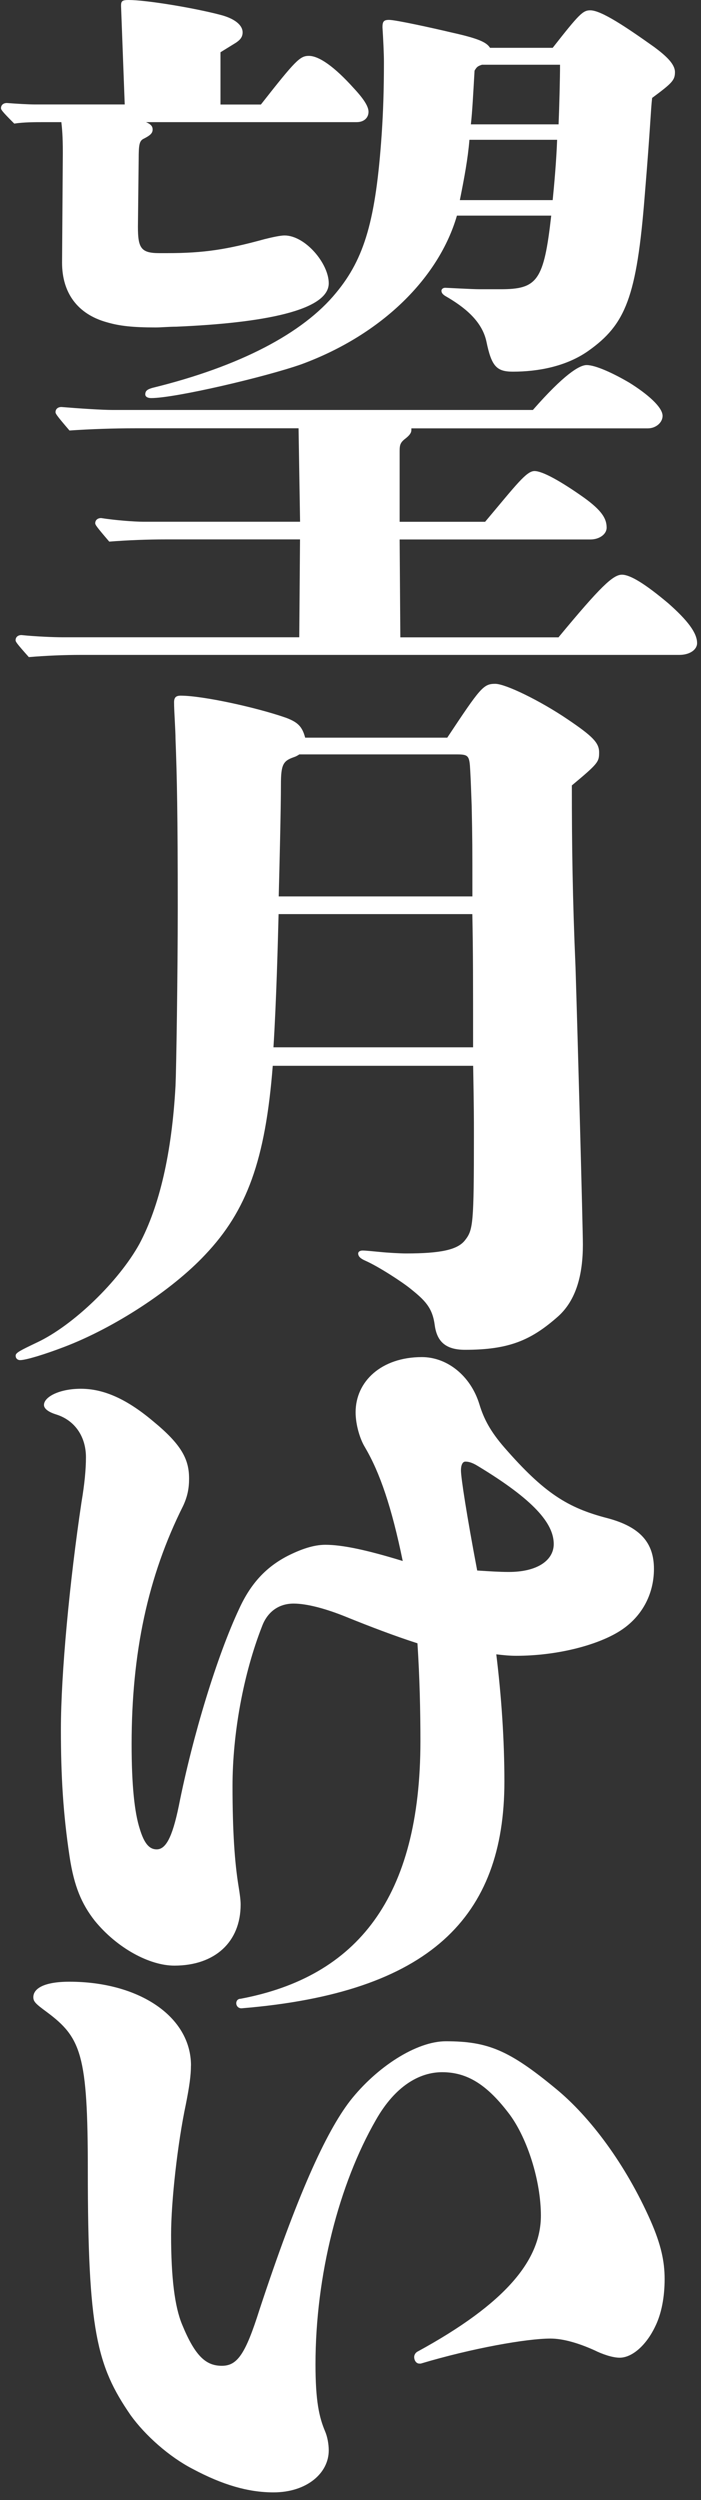
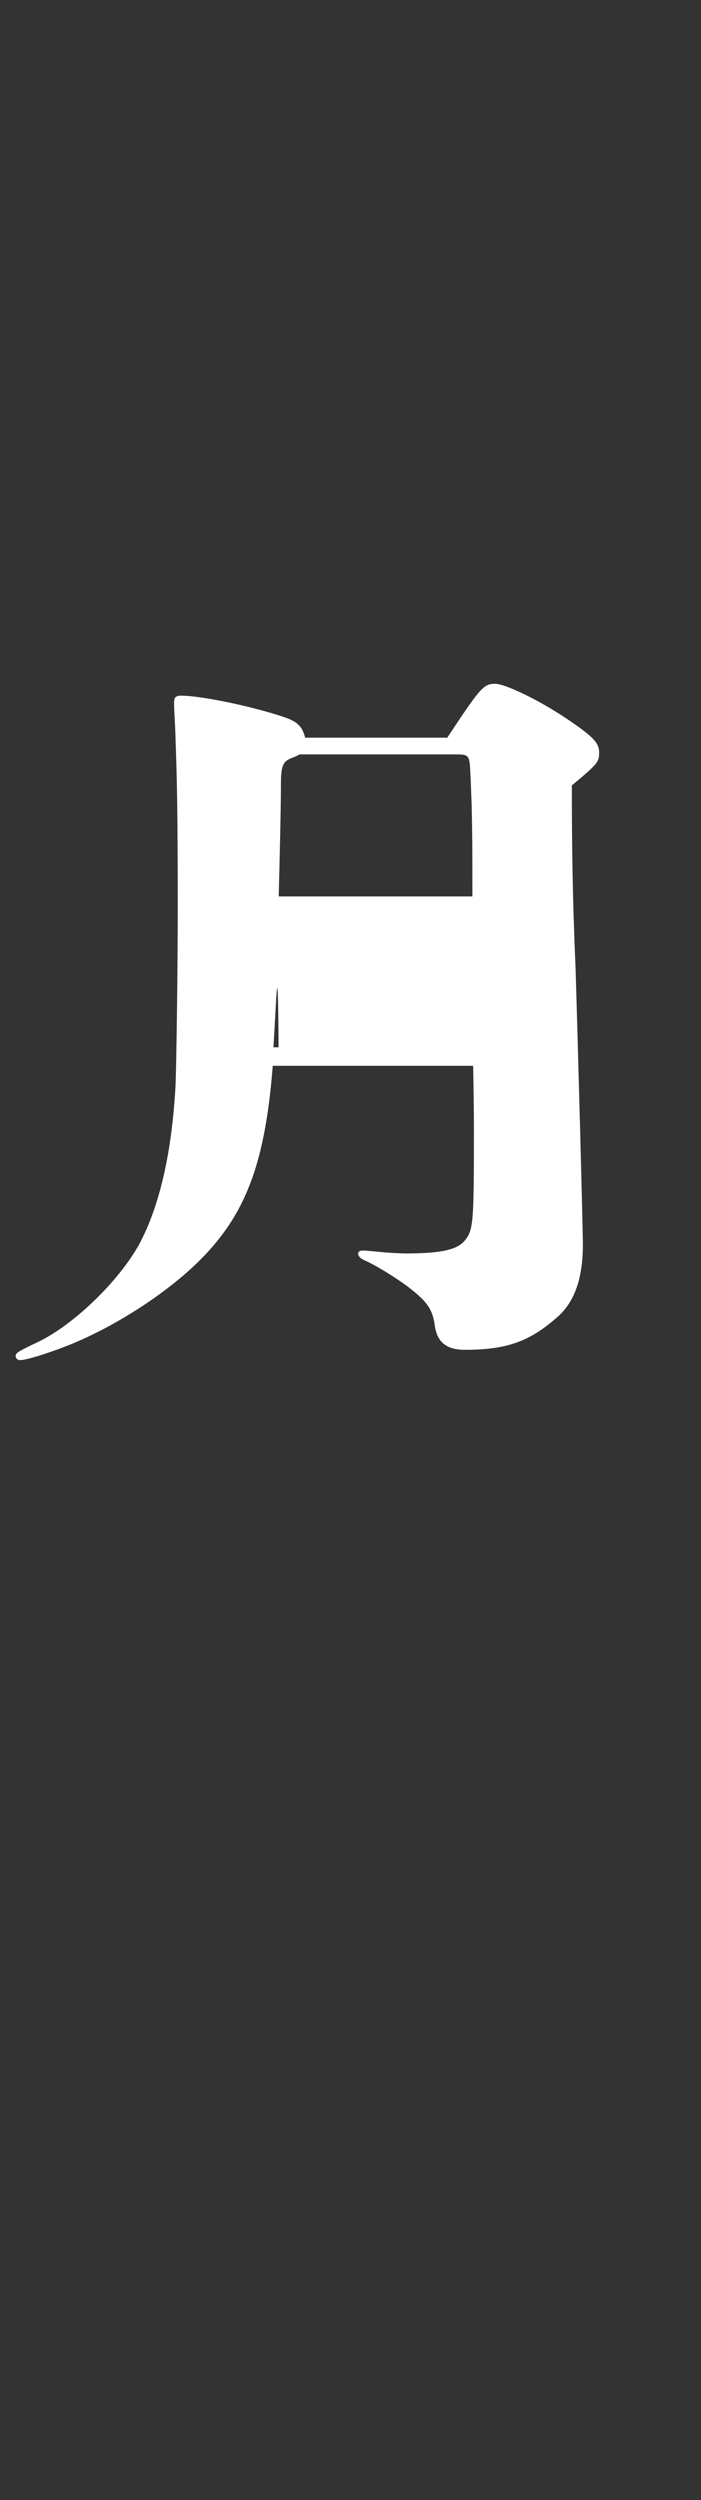
<svg xmlns="http://www.w3.org/2000/svg" width="87" height="310" viewBox="0 0 87 310" fill="none">
  <rect x="0" y="0" width="87" height="310" fill="#333333" stroke="none" />
-   <path d="M45.323 179.504C44.685 178.498 44.134 176.676 44.134 175.121C44.134 171.288 47.337 168.279 52.36 168.279C55.469 168.279 58.397 170.564 59.491 174.115C60.042 175.938 60.861 177.493 62.6 179.496C67.535 185.152 70.463 186.982 75.398 188.255C79.514 189.347 81.16 191.358 81.16 194.547C81.16 197.737 79.609 200.659 76.681 202.395C73.942 204.036 69.093 205.317 64.064 205.317C63.151 205.317 62.324 205.222 61.593 205.136C62.23 210.336 62.6 215.717 62.6 220.924C62.6 237.711 53.367 247.113 29.959 249.03C29.597 249.03 29.321 248.755 29.321 248.393C29.321 248.119 29.502 247.844 29.872 247.844C44.315 245.11 52.178 235.346 52.178 215.905C52.178 212.166 52.084 207.964 51.809 203.769C48.975 202.857 45.866 201.671 42.938 200.485C40.467 199.48 38.09 198.843 36.445 198.843C34.525 198.843 33.155 199.936 32.517 201.671C30.227 207.508 28.857 214.9 28.857 221.474C28.857 227.13 29.133 230.963 29.589 233.791C29.77 234.883 29.865 235.614 29.865 236.163C29.865 240.814 26.662 243.736 21.639 243.736C18.53 243.736 14.508 241.544 11.761 238.174C10.116 236.076 9.203 233.885 8.653 230.327C7.834 224.946 7.558 220.201 7.558 214.451C7.558 207.515 8.653 196.023 10.116 186.259C10.486 184.067 10.667 182.245 10.667 180.697C10.667 178.144 9.297 176.133 7.007 175.403C5.819 175.041 5.457 174.578 5.457 174.217C5.457 173.211 7.377 172.206 10.03 172.206C12.682 172.206 15.515 173.298 18.987 176.22C22.552 179.142 23.466 180.965 23.466 183.337C23.466 184.523 23.284 185.528 22.734 186.714C18.342 195.473 16.334 204.962 16.334 216.274C16.334 221.387 16.697 224.758 17.342 226.768C17.892 228.591 18.53 229.321 19.443 229.321C20.538 229.321 21.364 227.954 22.19 223.94C23.929 215.182 26.944 205.324 29.684 199.487C31.148 196.29 33.068 194.287 35.72 192.92C37.365 192.095 38.924 191.553 40.38 191.553C42.482 191.553 45.504 192.19 49.983 193.564C48.613 186.903 47.149 182.614 45.323 179.511V179.504ZM63.151 194.923C66.716 194.923 68.724 193.462 68.724 191.459C68.724 188.906 66.252 185.984 59.31 181.789C58.578 181.334 58.121 181.239 57.759 181.239C57.396 181.239 57.208 181.695 57.208 182.332C57.208 183.243 57.94 187.987 59.223 194.743C60.687 194.837 61.962 194.923 63.158 194.923H63.151Z" fill="white" />
-   <path d="M23.697 256.125C23.697 257.311 23.516 258.678 23.059 260.964C22.052 265.708 21.233 272.919 21.233 277.114C21.233 282.495 21.69 286.053 22.603 288.245C24.248 292.259 25.618 293.358 27.538 293.358C29.459 293.358 30.466 291.897 32.198 286.422C36.858 272.282 40.423 264.435 43.445 260.508C46.736 256.313 51.671 253.116 55.331 253.116C60.541 253.116 63.194 254.208 69.042 259.047C73.245 262.511 77.637 268.355 80.746 275.378C82.029 278.3 82.486 280.397 82.486 282.589C82.486 284.78 82.116 286.878 81.297 288.519C80.203 290.798 78.463 292.353 76.905 292.353C75.992 292.353 74.709 291.897 73.796 291.441C71.781 290.53 69.868 289.98 68.31 289.98C65.382 289.98 58.621 291.167 52.222 293.083H52.04C51.678 293.083 51.403 292.714 51.403 292.259C51.403 292.078 51.497 291.803 51.772 291.622C62.839 285.598 67.129 280.217 67.129 274.742C67.129 270.453 65.484 265.252 63.288 262.244C60.548 258.591 58.077 256.95 54.874 256.95C52.04 256.95 49.026 258.685 46.649 262.88C42.076 270.822 39.155 282.133 39.155 293.177C39.155 297.741 39.612 299.744 40.344 301.48C40.619 302.117 40.8 303.028 40.8 303.852C40.8 306.68 38.061 309.053 33.944 309.053C30.835 309.053 27.64 308.141 23.886 306.131C21.052 304.67 18.037 302.023 16.204 299.47C12 293.358 10.899 288.975 10.899 269.086C10.899 254.758 10.08 252.661 5.782 249.471C4.413 248.466 4.137 248.191 4.137 247.649C4.137 246.643 5.326 245.732 8.616 245.732C17.211 245.732 23.704 250.021 23.704 256.132L23.697 256.125Z" fill="white" />
-   <path d="M32.387 12.953C36.684 7.478 37.235 6.929 38.329 6.929C39.605 6.929 41.532 8.296 43.91 10.943C45.185 12.31 45.736 13.221 45.736 13.865C45.736 14.595 45.185 15.145 44.272 15.145H18.124C18.762 15.42 18.943 15.695 18.943 16.056C18.943 16.512 18.668 16.787 17.755 17.242C17.298 17.517 17.211 17.973 17.211 19.709L17.117 28.105C17.117 30.753 17.487 31.389 19.769 31.389H20.77C25.342 31.389 28.176 30.933 32.843 29.653C33.938 29.378 34.851 29.198 35.314 29.198C37.873 29.198 40.8 32.662 40.8 35.128C40.8 38.506 32.662 40.054 21.878 40.509C20.965 40.509 20.052 40.603 19.32 40.603C16.486 40.603 14.841 40.422 13.283 39.967C9.623 38.962 7.703 36.315 7.703 32.575L7.797 18.978C7.797 16.787 7.703 15.969 7.616 15.145H5.514C4.326 15.145 2.956 15.145 1.768 15.326C0.217 13.778 0.123 13.59 0.123 13.409C0.123 13.047 0.398 12.773 0.855 12.773C2.043 12.867 3.594 12.953 4.326 12.953H15.479L15.023 0.73C15.023 0.181 15.117 0 15.936 0C18.218 0 24.168 1.005 27.277 1.823C29.104 2.278 30.111 3.103 30.111 4.014C30.111 4.564 29.836 4.925 29.285 5.294L27.364 6.48V12.961H32.394L32.387 12.953ZM69.325 79.015C74.536 72.723 76.087 71.262 77.188 71.262C78.195 71.262 80.022 72.354 82.95 74.82C85.327 76.918 86.515 78.473 86.515 79.746C86.515 80.563 85.602 81.207 84.319 81.207H10.073C7.971 81.207 5.681 81.301 3.579 81.481C2.029 79.746 1.934 79.565 1.934 79.384C1.934 79.015 2.21 78.748 2.666 78.748C4.406 78.928 6.688 79.022 7.79 79.022H37.141L37.235 66.886H20.596C18.313 66.886 15.841 66.98 13.559 67.161C11.914 65.245 11.819 65.064 11.819 64.876C11.819 64.514 12.095 64.239 12.551 64.239C14.291 64.514 16.668 64.695 17.762 64.695H37.242L37.054 53.108H16.762C14.109 53.108 11.276 53.202 8.623 53.383C6.978 51.467 6.891 51.286 6.891 51.105C6.891 50.736 7.167 50.468 7.623 50.468C9.819 50.649 12.653 50.837 14.023 50.837H66.136C69.977 46.454 71.898 45.268 72.811 45.268C73.905 45.268 76.101 46.274 78.116 47.46C80.312 48.827 82.232 50.468 82.232 51.568C82.232 52.392 81.406 53.116 80.406 53.116H51.055V53.296C51.055 53.571 50.968 53.846 50.417 54.302C49.685 54.851 49.598 55.126 49.598 55.944V64.702H60.208C64.049 60.138 65.325 58.41 66.332 58.41C67.339 58.41 69.622 59.69 72.456 61.693C74.739 63.335 75.289 64.34 75.289 65.433C75.289 66.25 74.376 66.894 73.282 66.894H49.598L49.685 79.03H69.347L69.325 79.015ZM68.593 5.931C71.883 1.736 72.34 1.28 73.26 1.28C74.63 1.28 77.739 3.378 81.21 5.844C82.674 6.936 83.768 7.941 83.768 8.947C83.768 9.952 83.399 10.314 80.935 12.143C80.754 13.691 80.754 15.34 80.022 24.186C79.022 36.871 77.645 40.242 72.985 43.532C70.245 45.449 66.767 46.086 63.658 46.086C61.65 46.086 61.005 45.449 60.368 42.346C59.817 39.793 57.628 38.057 55.244 36.691C54.968 36.51 54.787 36.322 54.787 36.054C54.787 35.873 54.968 35.685 55.244 35.685C55.425 35.685 58.628 35.866 59.541 35.866H62.1C66.673 35.866 67.499 34.861 68.412 26.739H56.708C54.512 34.311 47.562 41.428 37.416 45.167C33.024 46.715 21.784 49.362 18.762 49.362C18.305 49.362 18.03 49.181 18.03 48.906C18.03 48.451 18.305 48.27 18.943 48.089C29.734 45.442 37.597 41.334 41.706 36.314C45.272 32.026 46.649 27.187 47.374 16.606C47.562 13.778 47.649 11.131 47.649 7.666C47.649 6.661 47.562 4.839 47.468 3.378C47.468 2.647 47.649 2.466 48.287 2.466C49.113 2.466 53.686 3.472 55.969 4.014C59.259 4.745 60.36 5.2 60.817 5.931H68.586H68.593ZM58.259 17.336C58.078 19.615 57.621 22.081 57.07 24.815H68.593C68.774 22.992 69.05 19.976 69.144 17.336H58.259ZM59.81 8.028C59.266 8.209 59.172 8.303 58.896 8.759C58.715 11.861 58.621 13.778 58.44 15.42H69.325C69.412 13.322 69.506 9.67 69.506 8.028H59.817H59.81Z" fill="white" />
-   <path d="M55.519 91.455C59.636 85.25 59.998 84.794 61.462 84.794C62.745 84.794 67.042 86.891 70.419 89.177C73.528 91.274 74.355 92.099 74.355 93.285C74.355 94.471 74.26 94.652 70.97 97.393C70.97 104.785 71.057 111.352 71.427 119.93C71.695 128.507 72.34 152.324 72.34 154.327C72.34 158.067 71.514 161.169 69.325 163.18C65.941 166.189 63.201 167.375 57.708 167.375C55.237 167.375 54.237 166.283 53.961 164.366C53.686 162.175 52.773 161.263 50.946 159.802C49.939 158.978 47.011 157.068 45.366 156.338C44.728 156.063 44.453 155.788 44.453 155.427C44.453 155.246 44.634 155.065 45.004 155.065C45.373 155.065 46.279 155.159 47.2 155.246C48.113 155.34 49.671 155.427 50.403 155.427C54.7 155.427 56.802 154.971 57.715 153.785C58.723 152.505 58.817 151.774 58.817 140.643C58.817 138.633 58.817 137.541 58.723 132.16H33.851C32.937 143.84 30.647 150.132 25.444 155.607C21.328 159.99 14.197 164.641 7.978 167.013C5.601 167.924 3.224 168.655 2.492 168.655C2.217 168.655 1.942 168.474 1.942 168.105C1.942 167.736 2.492 167.469 4.594 166.463C9.073 164.366 14.74 158.891 17.305 154.241C19.777 149.59 21.328 143.016 21.784 134.626C21.878 132.615 22.06 120.848 22.06 112.639C22.06 100.959 21.965 96.308 21.784 91.65C21.784 90.558 21.603 88.186 21.603 87.087C21.603 86.45 21.878 86.262 22.422 86.262C25.161 86.262 31.836 87.723 35.496 89.003C36.96 89.553 37.51 90.095 37.873 91.47H55.519V91.455ZM58.715 129.867C58.715 121.839 58.715 118.092 58.621 113.348H34.575C34.488 116.725 34.3 124.117 33.938 129.867H58.715ZM58.628 111.164C58.628 104.597 58.628 104.322 58.541 99.939C58.447 97.567 58.447 97.111 58.36 95.556C58.266 93.733 58.172 93.545 56.715 93.545H37.148C36.873 93.726 36.691 93.82 36.416 93.907C35.141 94.363 34.865 94.818 34.865 97.284C34.865 100.293 34.684 107.598 34.59 111.156H58.636L58.628 111.164Z" fill="white" />
+   <path d="M55.519 91.455C59.636 85.25 59.998 84.794 61.462 84.794C62.745 84.794 67.042 86.891 70.419 89.177C73.528 91.274 74.355 92.099 74.355 93.285C74.355 94.471 74.26 94.652 70.97 97.393C70.97 104.785 71.057 111.352 71.427 119.93C71.695 128.507 72.34 152.324 72.34 154.327C72.34 158.067 71.514 161.169 69.325 163.18C65.941 166.189 63.201 167.375 57.708 167.375C55.237 167.375 54.237 166.283 53.961 164.366C53.686 162.175 52.773 161.263 50.946 159.802C49.939 158.978 47.011 157.068 45.366 156.338C44.728 156.063 44.453 155.788 44.453 155.427C44.453 155.246 44.634 155.065 45.004 155.065C45.373 155.065 46.279 155.159 47.2 155.246C48.113 155.34 49.671 155.427 50.403 155.427C54.7 155.427 56.802 154.971 57.715 153.785C58.723 152.505 58.817 151.774 58.817 140.643C58.817 138.633 58.817 137.541 58.723 132.16H33.851C32.937 143.84 30.647 150.132 25.444 155.607C21.328 159.99 14.197 164.641 7.978 167.013C5.601 167.924 3.224 168.655 2.492 168.655C2.217 168.655 1.942 168.474 1.942 168.105C1.942 167.736 2.492 167.469 4.594 166.463C9.073 164.366 14.74 158.891 17.305 154.241C19.777 149.59 21.328 143.016 21.784 134.626C21.878 132.615 22.06 120.848 22.06 112.639C22.06 100.959 21.965 96.308 21.784 91.65C21.784 90.558 21.603 88.186 21.603 87.087C21.603 86.45 21.878 86.262 22.422 86.262C25.161 86.262 31.836 87.723 35.496 89.003C36.96 89.553 37.51 90.095 37.873 91.47H55.519V91.455ZM58.715 129.867H34.575C34.488 116.725 34.3 124.117 33.938 129.867H58.715ZM58.628 111.164C58.628 104.597 58.628 104.322 58.541 99.939C58.447 97.567 58.447 97.111 58.36 95.556C58.266 93.733 58.172 93.545 56.715 93.545H37.148C36.873 93.726 36.691 93.82 36.416 93.907C35.141 94.363 34.865 94.818 34.865 97.284C34.865 100.293 34.684 107.598 34.59 111.156H58.636L58.628 111.164Z" fill="white" />
</svg>